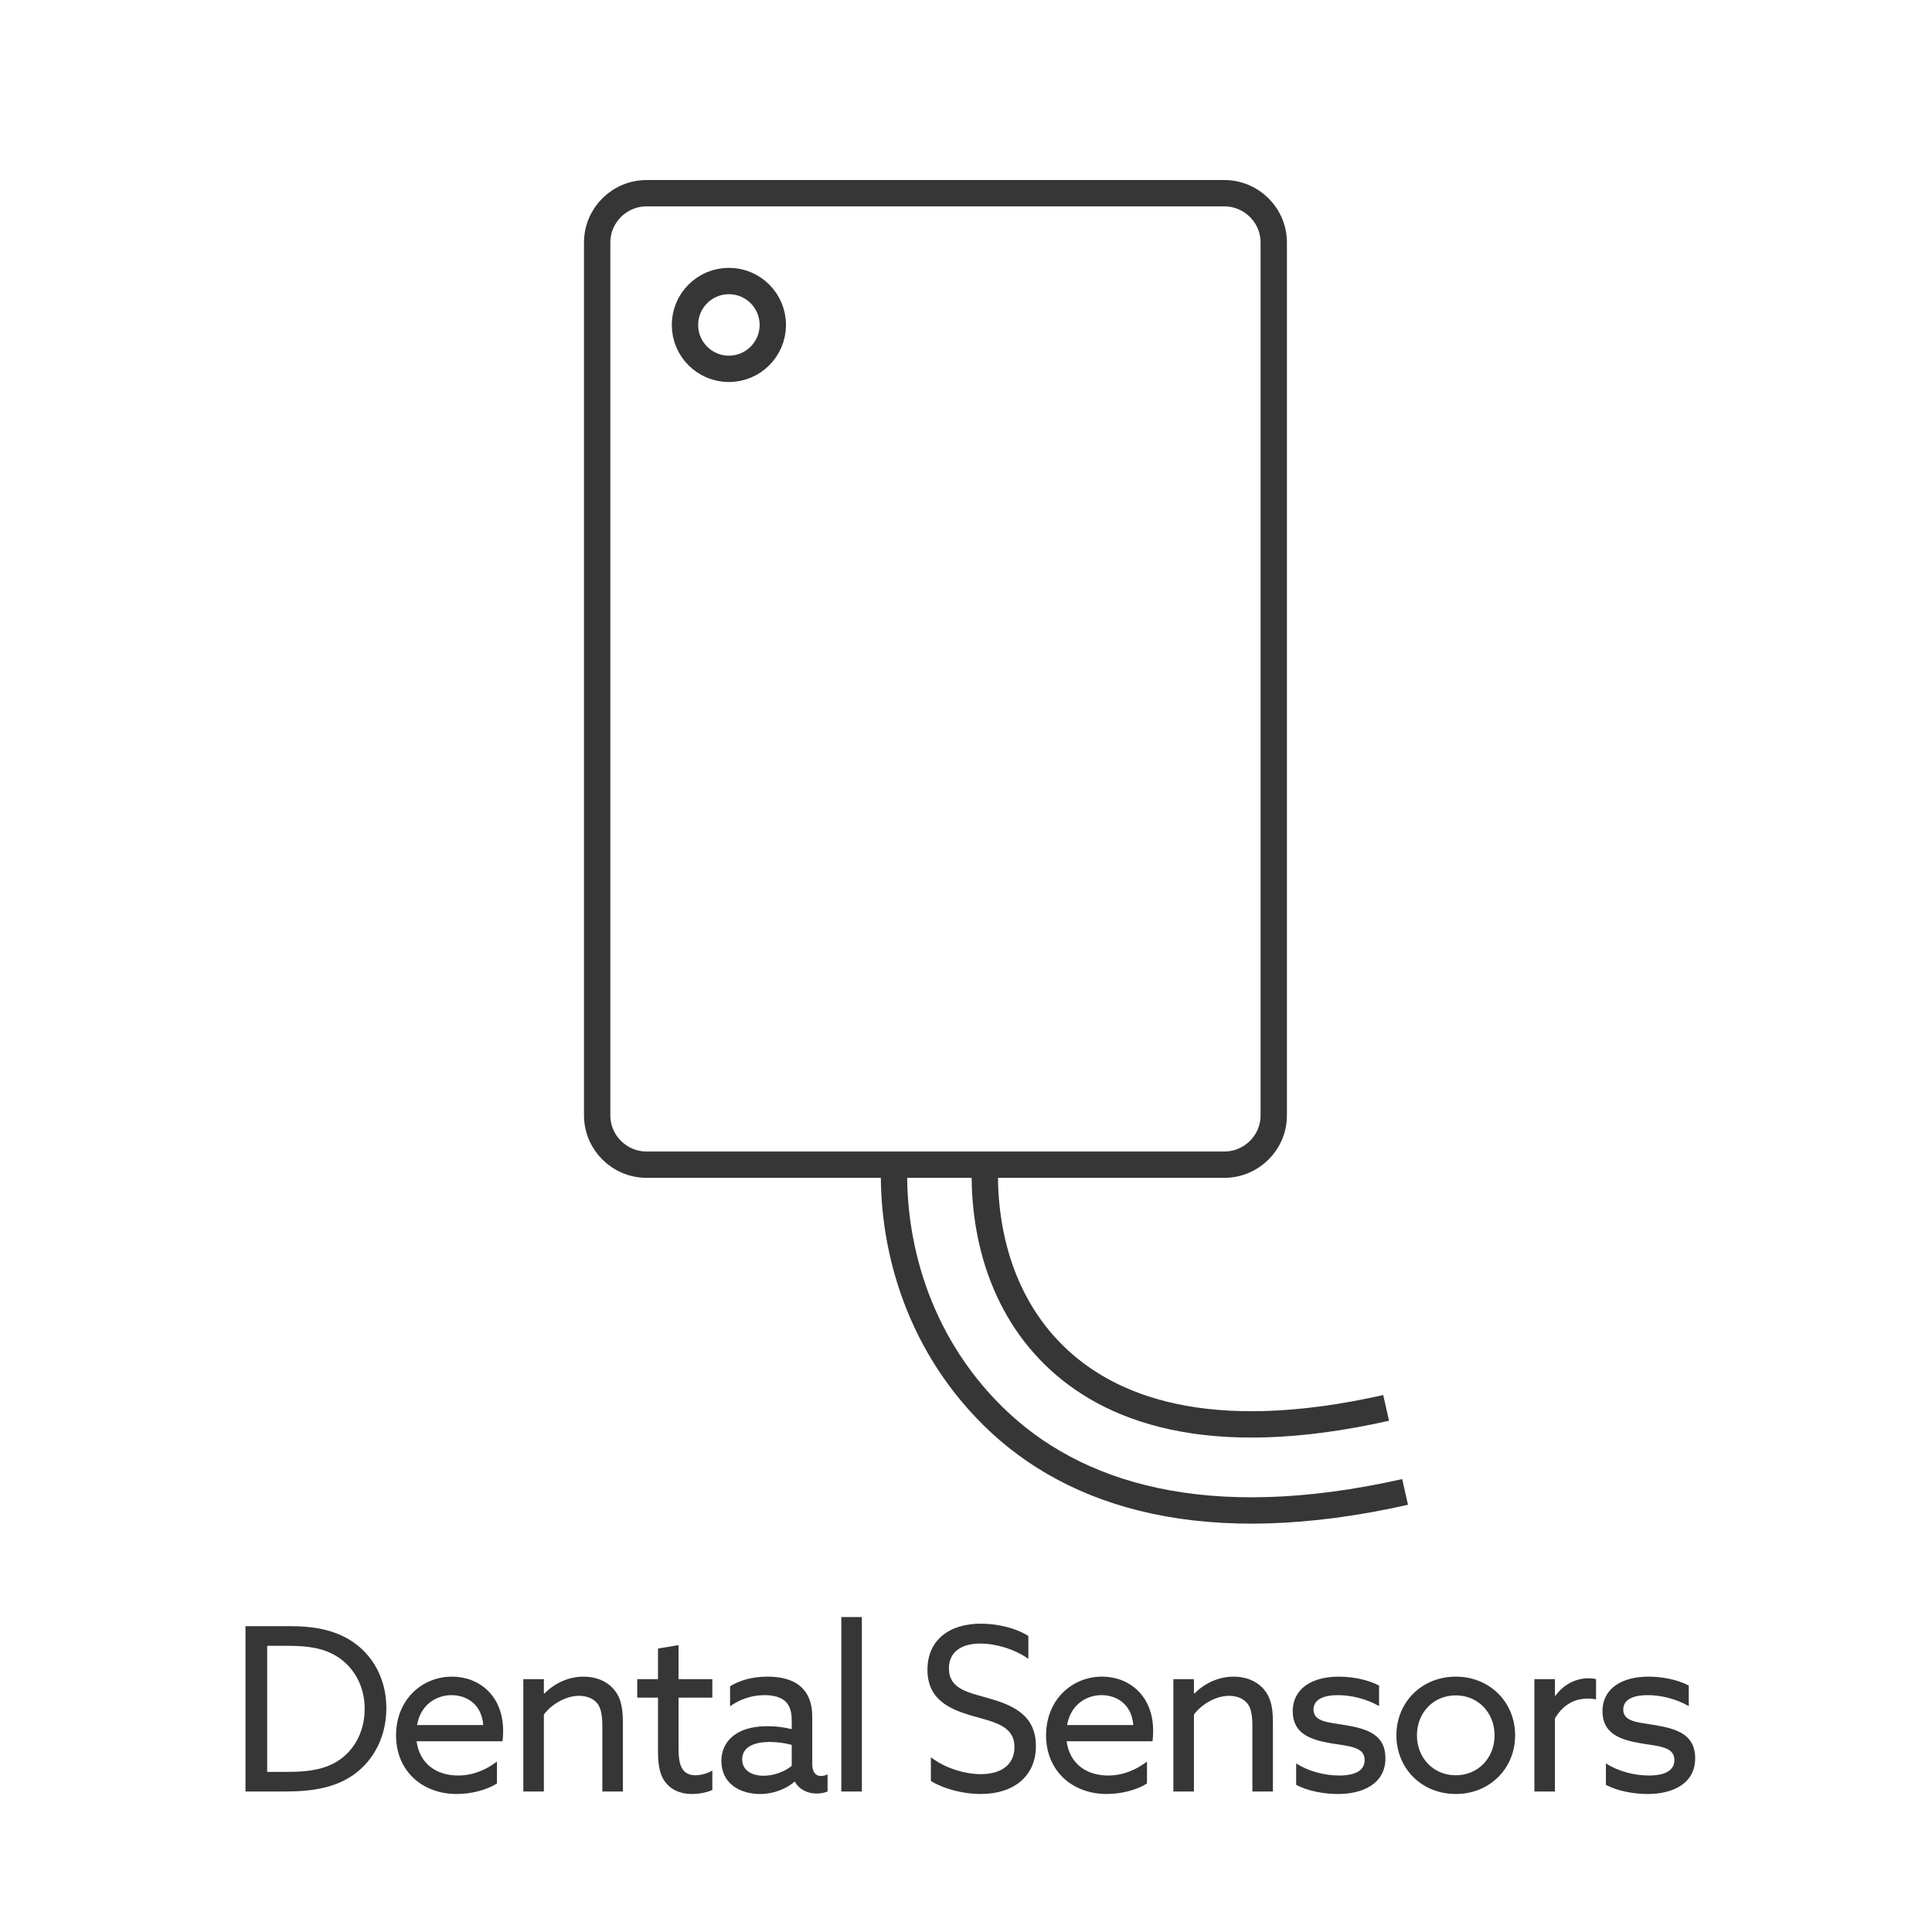
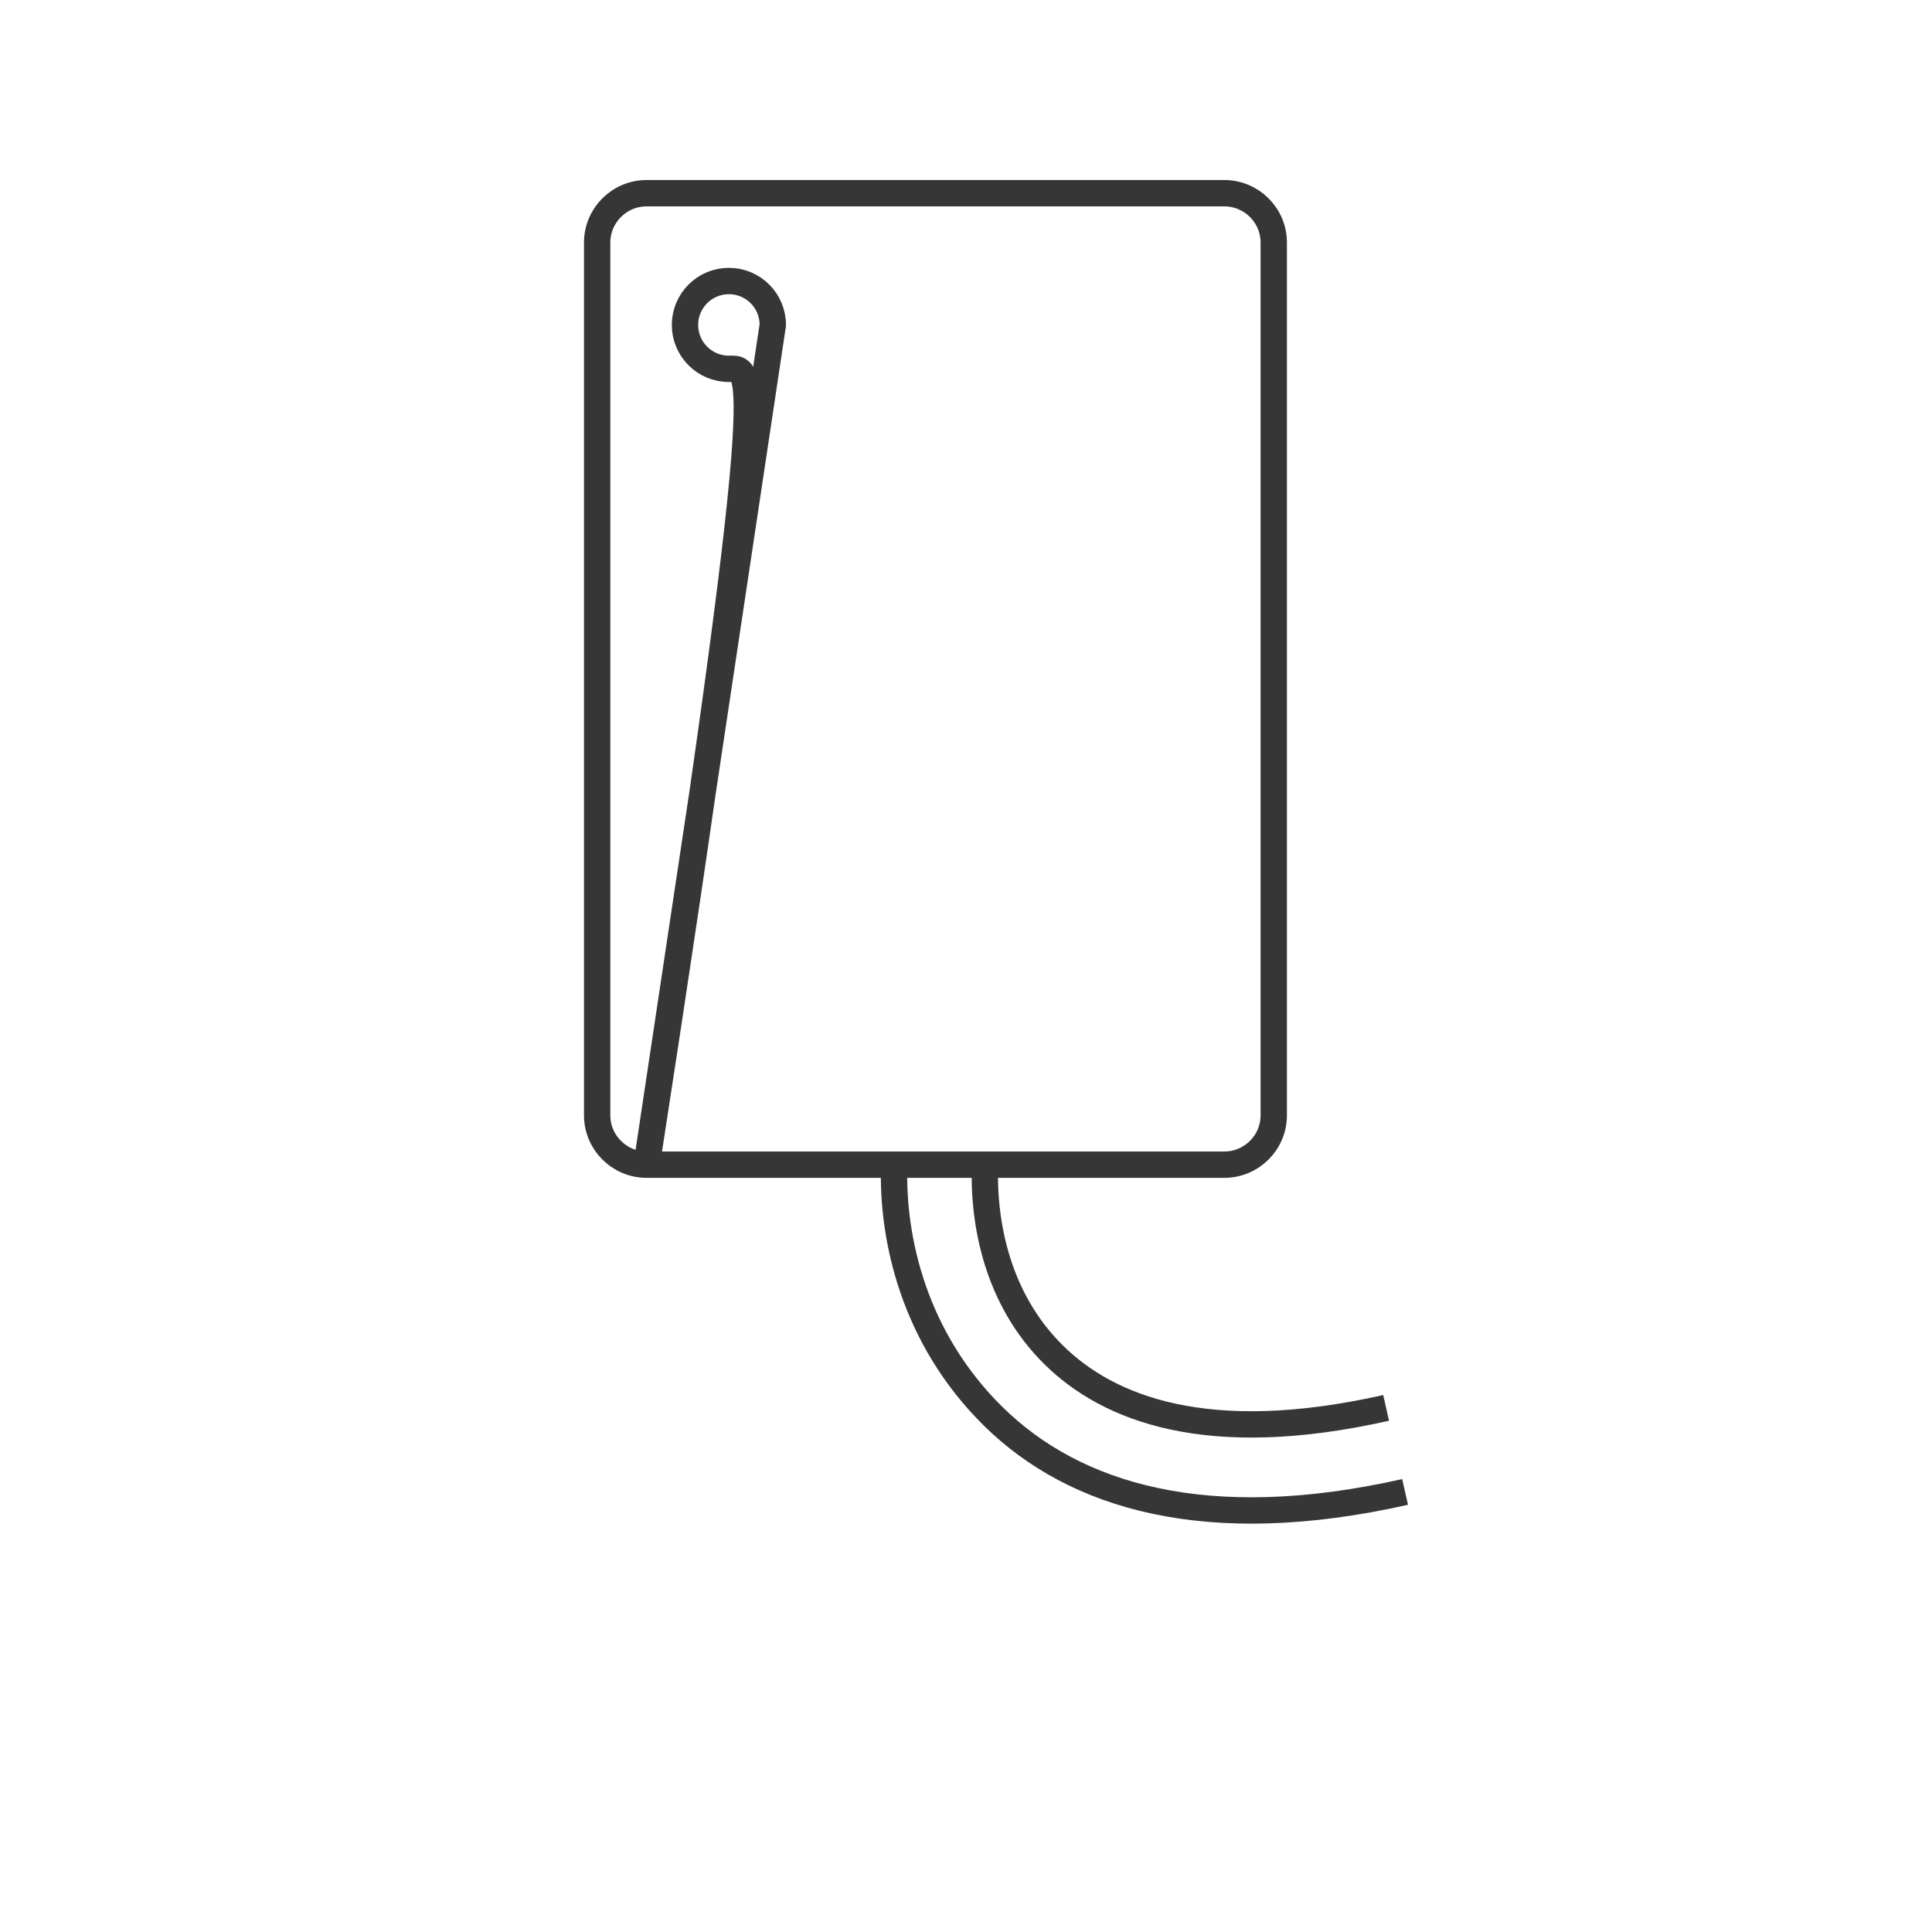
<svg xmlns="http://www.w3.org/2000/svg" width="110" height="110" viewBox="0 0 110 110" fill="none">
-   <path d="M13.977 102V92.588H16.564C17.812 92.588 18.943 92.783 19.892 93.355C21.244 94.174 21.998 95.617 21.998 97.255C21.998 98.815 21.322 100.206 20.126 101.051C19.125 101.753 17.877 102 16.252 102H13.977ZM15.212 100.882H16.447C17.578 100.882 18.488 100.739 19.242 100.258C20.139 99.686 20.763 98.62 20.763 97.294C20.763 95.929 20.1 94.915 19.255 94.356C18.436 93.81 17.435 93.706 16.421 93.706H15.212V100.882ZM28.607 99.14H23.719C23.888 100.401 24.824 101.09 26.085 101.09C26.969 101.09 27.71 100.739 28.295 100.297V101.545C27.723 101.909 26.839 102.143 26.007 102.143C24.031 102.143 22.549 100.817 22.549 98.802C22.549 96.787 24.018 95.461 25.734 95.461C27.294 95.461 28.646 96.553 28.646 98.555C28.646 98.75 28.633 98.984 28.607 99.14ZM25.708 96.514C24.863 96.514 23.953 97.034 23.745 98.217H27.515C27.411 96.943 26.475 96.514 25.708 96.514ZM29.796 102V95.604H30.966V96.41L30.992 96.423C31.551 95.864 32.331 95.461 33.228 95.461C33.93 95.461 34.528 95.708 34.931 96.163C35.282 96.566 35.464 97.06 35.464 98.048V102H34.294V98.269C34.294 97.606 34.203 97.216 33.995 96.969C33.735 96.657 33.319 96.553 32.968 96.553C32.24 96.553 31.421 97.008 30.966 97.619V102H29.796ZM37.945 101.545C37.633 101.194 37.464 100.674 37.464 99.777V96.657H36.281V95.604H37.464V93.862L38.634 93.667V95.604H40.558V96.657H38.634V99.556C38.634 100.349 38.751 101.077 39.596 101.077C39.934 101.077 40.311 100.96 40.558 100.804V101.909C40.298 102.039 39.843 102.143 39.401 102.143C38.933 102.143 38.361 102.026 37.945 101.545ZM43.27 102.143C42.75 102.143 42.178 102.013 41.749 101.688C41.333 101.376 41.073 100.895 41.073 100.271C41.073 99.556 41.411 99.036 41.918 98.711C42.399 98.399 43.049 98.282 43.712 98.282C44.206 98.282 44.661 98.347 45.077 98.451V97.918C45.077 97.45 44.96 97.099 44.713 96.865C44.466 96.644 44.076 96.514 43.53 96.514C42.724 96.514 42.048 96.8 41.567 97.151V96.007C42.061 95.708 42.75 95.461 43.699 95.461C44.479 95.461 45.155 95.63 45.61 96.046C45.987 96.384 46.247 96.93 46.247 97.723V100.44C46.247 100.83 46.39 101.116 46.741 101.116C46.871 101.116 47.014 101.077 47.118 101.025V102C46.962 102.065 46.741 102.117 46.494 102.117C45.987 102.117 45.506 101.896 45.259 101.441H45.233C44.869 101.779 44.128 102.143 43.27 102.143ZM43.478 101.103C44.089 101.103 44.687 100.856 45.077 100.544V99.348C44.726 99.244 44.232 99.179 43.829 99.179C43.036 99.179 42.256 99.413 42.256 100.167C42.256 100.791 42.789 101.103 43.478 101.103ZM47.901 102V92.068H49.071V102H47.901ZM53 101.402V100.05C53.884 100.726 55.015 101.012 55.847 101.012C56.965 101.012 57.758 100.505 57.758 99.478C57.758 98.269 56.653 98.061 55.418 97.71C54.092 97.333 52.805 96.787 52.805 95.071C52.805 93.407 54.014 92.445 55.847 92.445C56.731 92.445 57.797 92.666 58.551 93.147V94.447C57.693 93.849 56.627 93.576 55.821 93.576C54.768 93.576 54.027 94.031 54.027 94.993C54.027 96.163 55.119 96.358 56.263 96.683C57.628 97.073 58.98 97.619 58.98 99.413C58.98 101.129 57.719 102.143 55.834 102.143C54.924 102.143 53.819 101.896 53 101.402ZM65.617 99.14H60.729C60.898 100.401 61.834 101.09 63.095 101.09C63.979 101.09 64.72 100.739 65.305 100.297V101.545C64.733 101.909 63.849 102.143 63.017 102.143C61.041 102.143 59.559 100.817 59.559 98.802C59.559 96.787 61.028 95.461 62.744 95.461C64.304 95.461 65.656 96.553 65.656 98.555C65.656 98.75 65.643 98.984 65.617 99.14ZM62.718 96.514C61.873 96.514 60.963 97.034 60.755 98.217H64.525C64.421 96.943 63.485 96.514 62.718 96.514ZM66.807 102V95.604H67.977V96.41L68.003 96.423C68.562 95.864 69.342 95.461 70.239 95.461C70.941 95.461 71.539 95.708 71.942 96.163C72.293 96.566 72.475 97.06 72.475 98.048V102H71.305V98.269C71.305 97.606 71.214 97.216 71.006 96.969C70.746 96.657 70.33 96.553 69.979 96.553C69.251 96.553 68.432 97.008 67.977 97.619V102H66.807ZM73.798 101.623V100.401C74.526 100.869 75.449 101.09 76.242 101.09C77.126 101.09 77.698 100.83 77.698 100.206C77.698 99.439 76.775 99.426 75.787 99.257C74.565 99.049 73.603 98.685 73.603 97.424C73.616 96.098 74.747 95.461 76.229 95.461C76.996 95.461 77.88 95.63 78.517 95.968V97.138C77.802 96.722 76.918 96.514 76.177 96.514C75.358 96.514 74.786 96.761 74.786 97.333C74.786 98.061 75.696 98.061 76.645 98.23C77.867 98.438 78.881 98.776 78.881 100.102C78.881 101.584 77.555 102.143 76.19 102.143C75.371 102.143 74.461 101.974 73.798 101.623ZM79.505 98.802C79.505 96.917 80.948 95.461 82.885 95.461C84.822 95.461 86.265 96.917 86.265 98.802C86.265 100.687 84.822 102.143 82.885 102.143C80.948 102.143 79.505 100.687 79.505 98.802ZM80.675 98.802C80.675 100.089 81.611 101.077 82.885 101.077C84.159 101.077 85.095 100.089 85.095 98.802C85.095 97.515 84.159 96.527 82.885 96.527C81.611 96.527 80.675 97.515 80.675 98.802ZM87.362 102V95.604H88.532V96.54L88.558 96.553C89 95.929 89.702 95.552 90.456 95.552C90.586 95.552 90.729 95.565 90.872 95.604V96.761C90.716 96.722 90.56 96.709 90.417 96.709C89.546 96.709 88.935 97.151 88.532 97.84V102H87.362ZM91.433 101.623V100.401C92.161 100.869 93.084 101.09 93.877 101.09C94.761 101.09 95.333 100.83 95.333 100.206C95.333 99.439 94.41 99.426 93.422 99.257C92.2 99.049 91.238 98.685 91.238 97.424C91.251 96.098 92.382 95.461 93.864 95.461C94.631 95.461 95.515 95.63 96.152 95.968V97.138C95.437 96.722 94.553 96.514 93.812 96.514C92.993 96.514 92.421 96.761 92.421 97.333C92.421 98.061 93.331 98.061 94.28 98.23C95.502 98.438 96.516 98.776 96.516 100.102C96.516 101.584 95.19 102.143 93.825 102.143C93.006 102.143 92.096 101.974 91.433 101.623Z" fill="#363636" />
-   <path d="M56.08 66.312C55.969 69.633 56.763 73.959 59.999 77.148C63.102 80.204 68.738 82.451 78.92 80.16M80 84.945C68.712 87.484 61.181 85.203 56.547 80.638C52.047 76.206 50.771 70.538 50.912 66.312M36.819 66.312H69.703C71.26 66.312 72.522 65.053 72.522 63.5V13.812C72.522 12.259 71.26 11 69.703 11H36.819C35.262 11 34 12.259 34 13.812V63.5C34 65.053 35.262 66.312 36.819 66.312ZM44 18.5C44 19.881 42.881 21 41.5 21C40.119 21 39 19.881 39 18.5C39 17.119 40.119 16 41.5 16C42.881 16 44 17.119 44 18.5Z" stroke="#363636" stroke-width="1.5" />
+   <path d="M56.08 66.312C55.969 69.633 56.763 73.959 59.999 77.148C63.102 80.204 68.738 82.451 78.92 80.16M80 84.945C68.712 87.484 61.181 85.203 56.547 80.638C52.047 76.206 50.771 70.538 50.912 66.312M36.819 66.312H69.703C71.26 66.312 72.522 65.053 72.522 63.5V13.812C72.522 12.259 71.26 11 69.703 11H36.819C35.262 11 34 12.259 34 13.812V63.5C34 65.053 35.262 66.312 36.819 66.312ZC44 19.881 42.881 21 41.5 21C40.119 21 39 19.881 39 18.5C39 17.119 40.119 16 41.5 16C42.881 16 44 17.119 44 18.5Z" stroke="#363636" stroke-width="1.5" />
</svg>